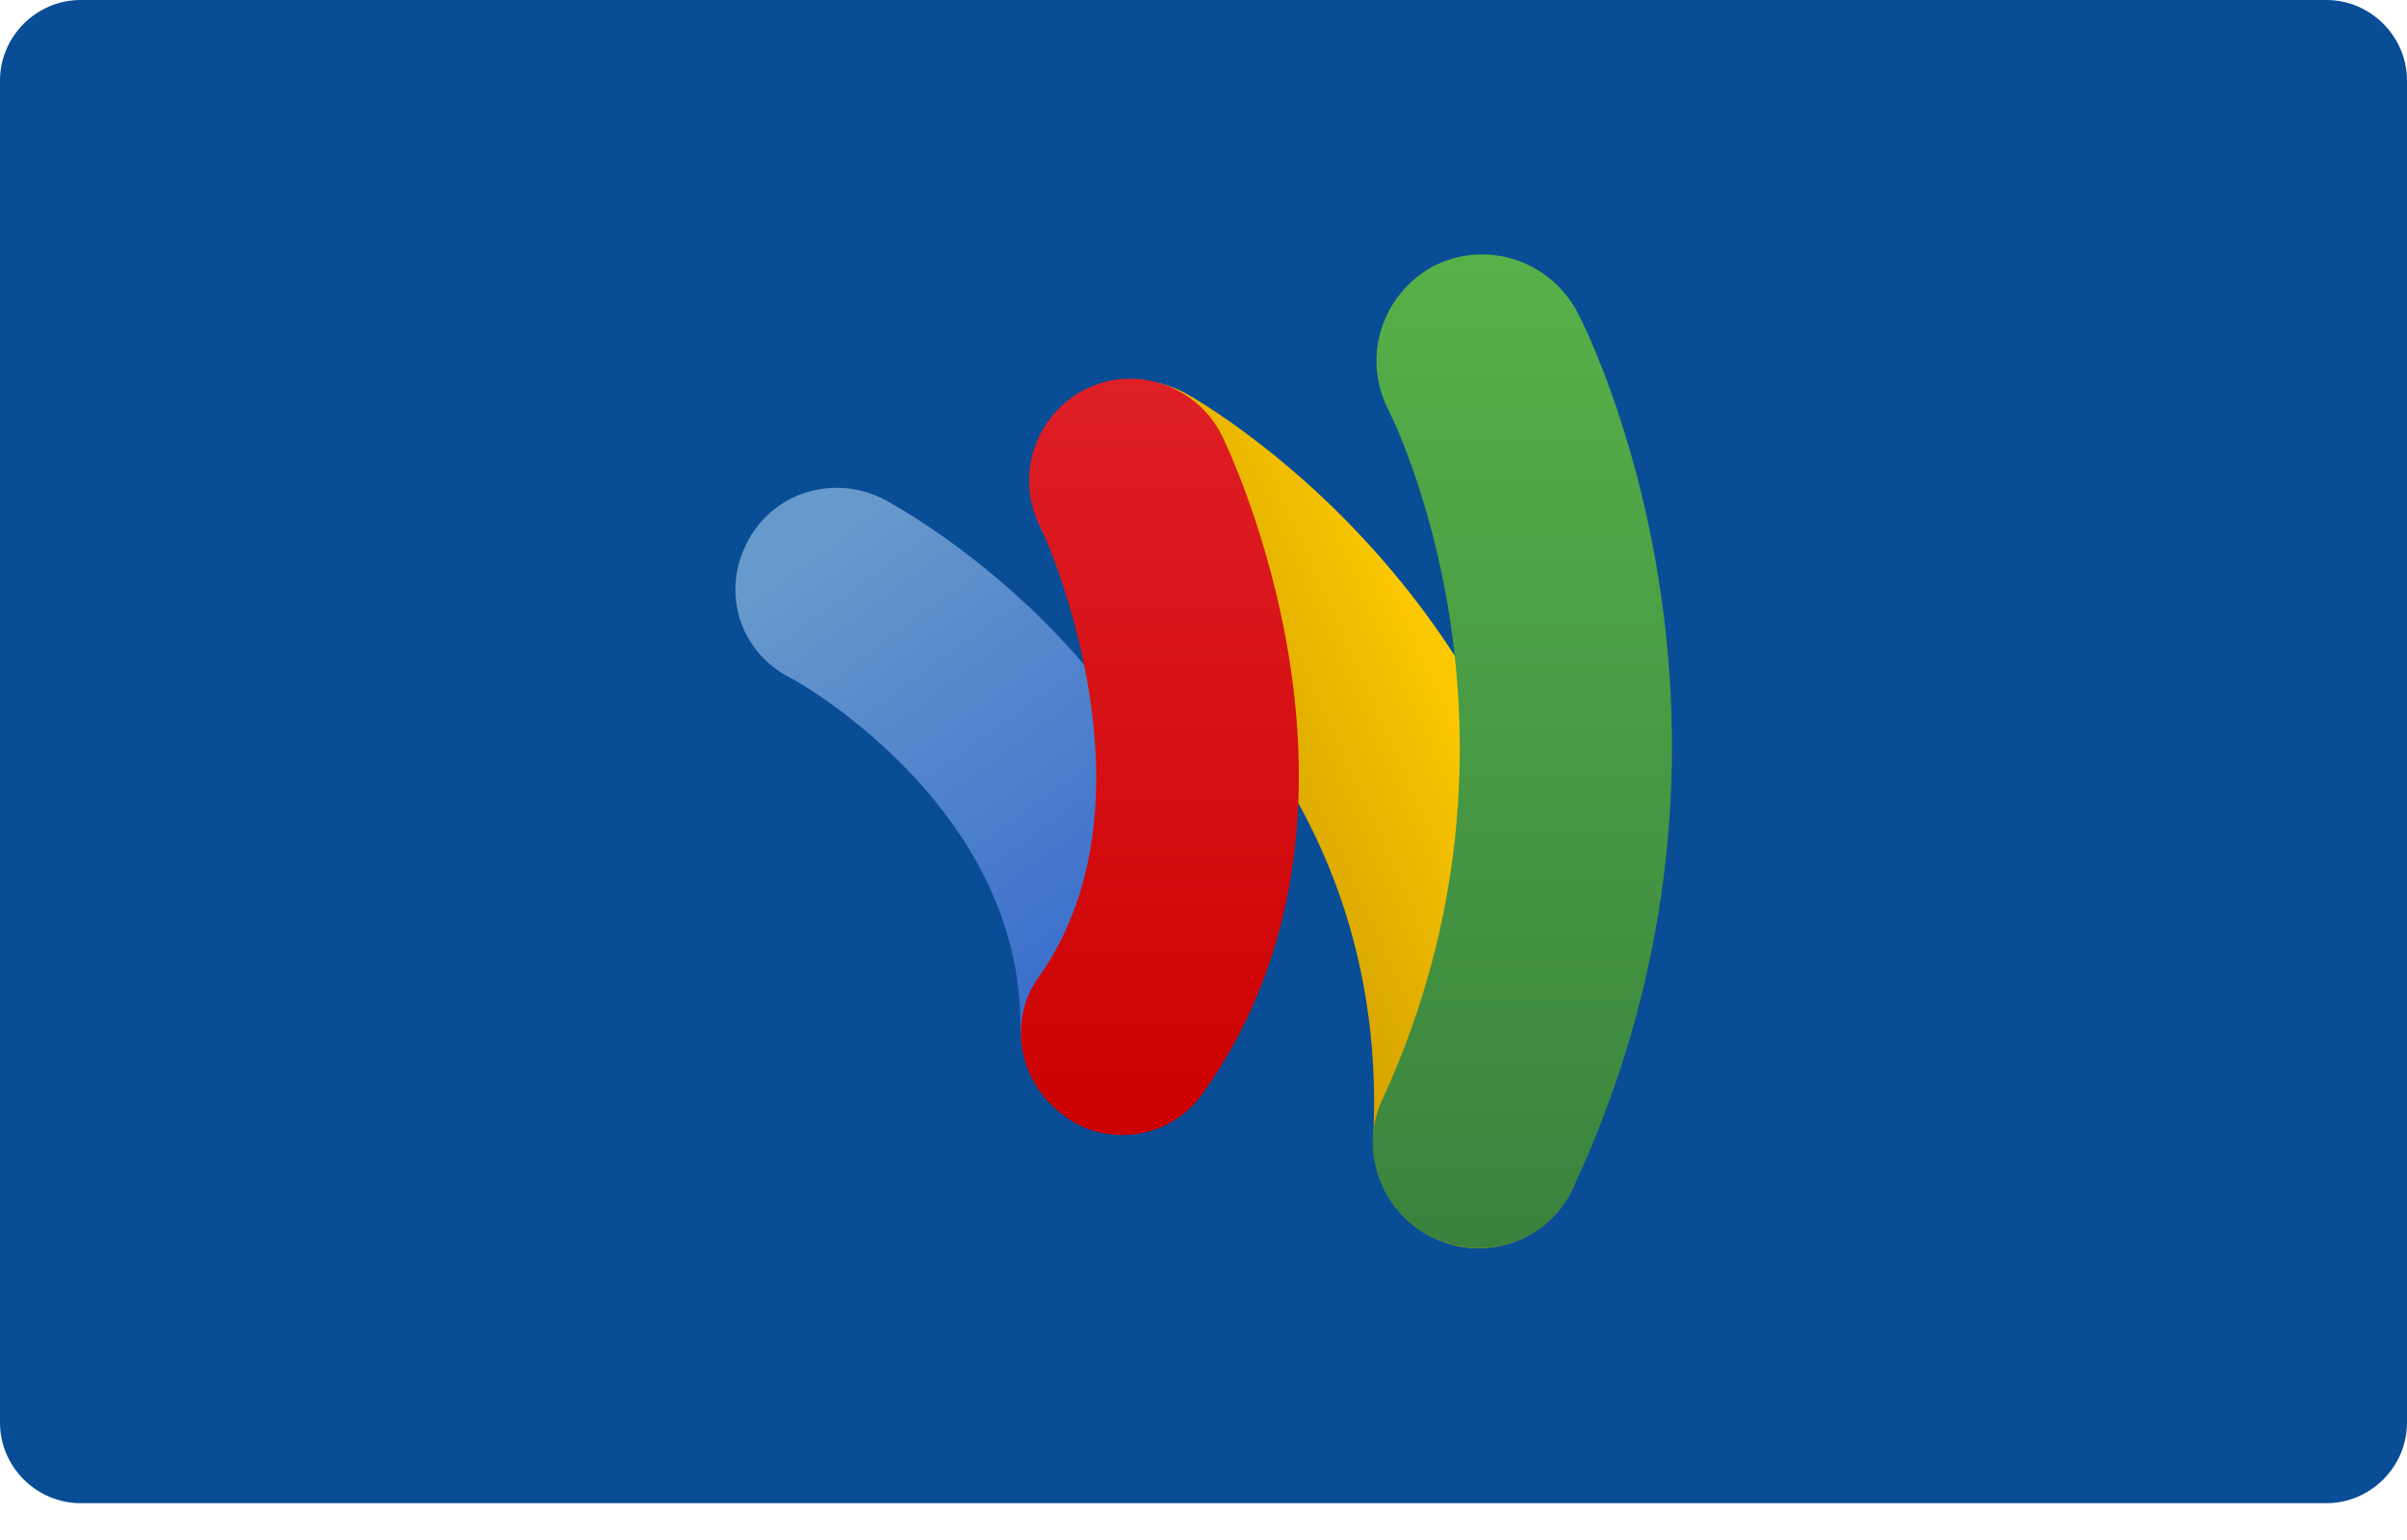
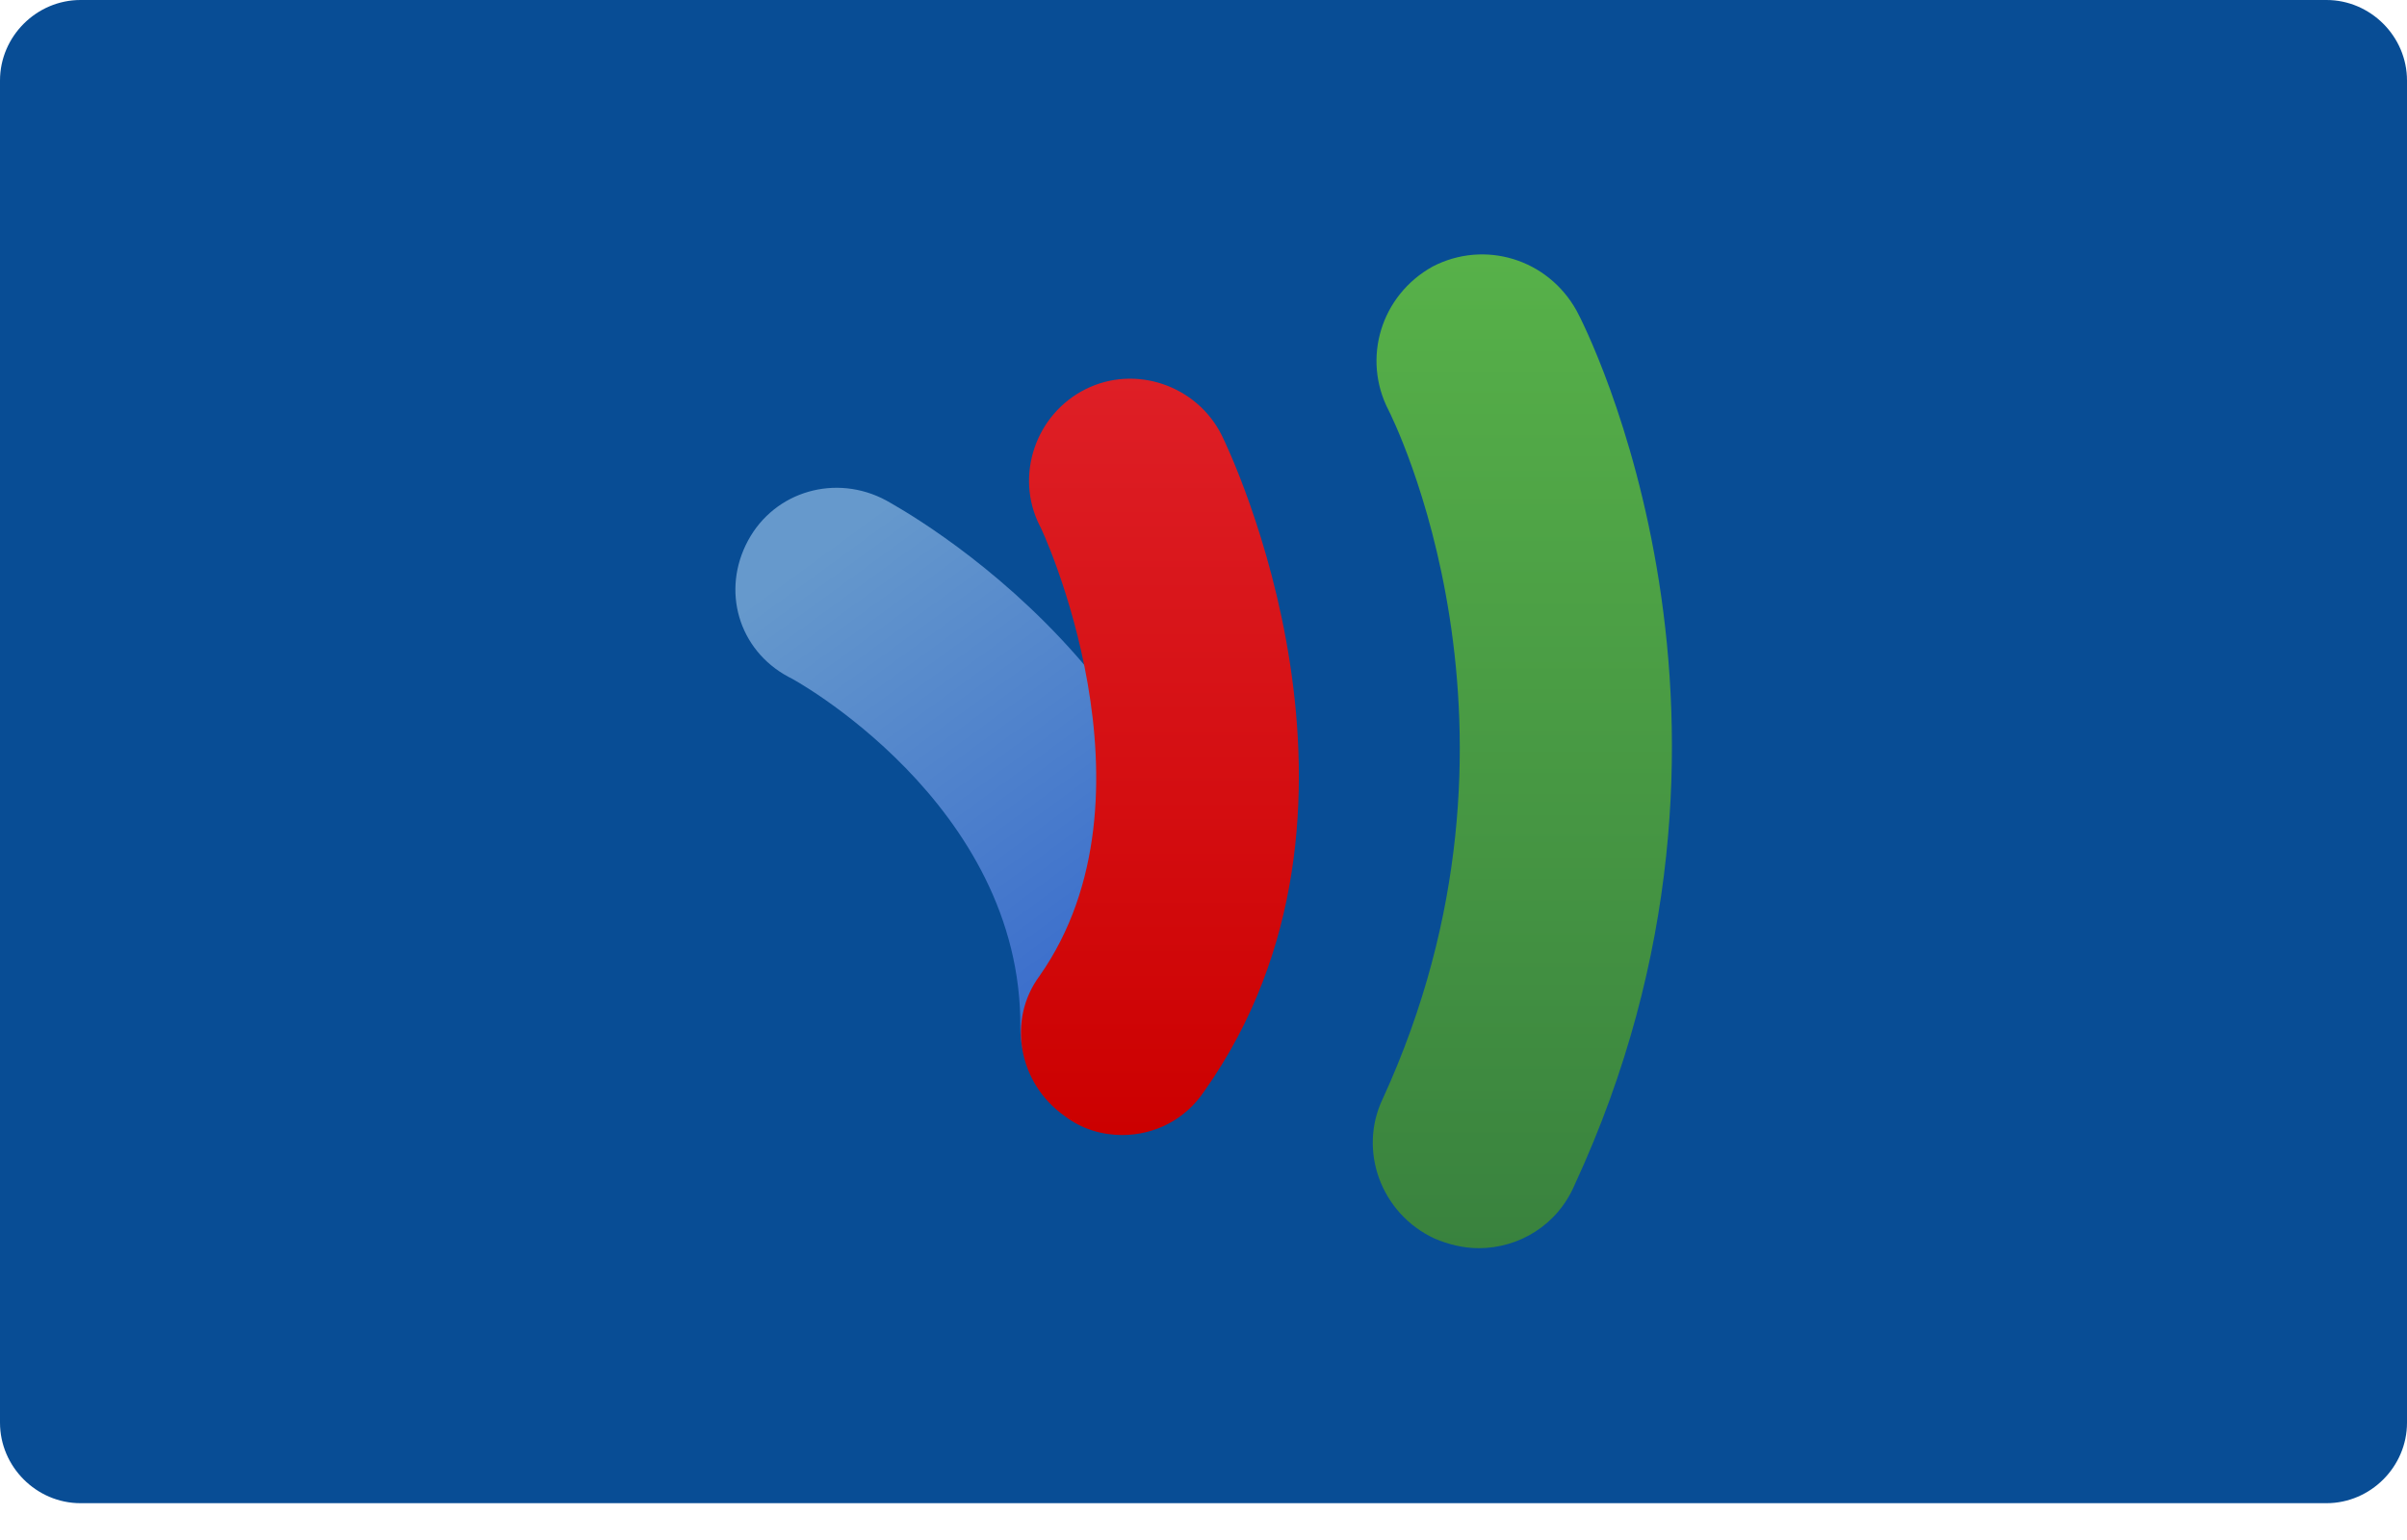
<svg xmlns="http://www.w3.org/2000/svg" width="50" height="32" viewBox="0 0 50 32" fill="none">
  <path d="M50 29.562C50 30.478 49.243 31.235 48.327 31.235H1.673C0.757 31.235 0 30.478 0 29.562V1.673C0 0.757 0.757 0 1.673 0H48.327C49.243 0 50 0.757 50 1.673V29.562Z" fill="#084D95" />
-   <path d="M30.717 25.937C30.677 25.937 30.638 25.937 30.598 25.937C29.403 25.857 28.486 24.861 28.526 23.626C28.924 15.618 22.59 11.992 22.55 11.992C21.514 11.395 21.116 10.08 21.674 9.044C22.231 7.969 23.586 7.61 24.622 8.168C24.98 8.367 33.426 13.148 32.869 23.865C32.829 25.02 31.873 25.937 30.717 25.937Z" fill="url(#paint0_linear_758_32613)" />
  <path d="M23.307 23.386C22.151 23.386 21.195 22.549 21.195 21.354C21.235 16.692 16.414 14.063 16.375 14.063C15.339 13.505 14.98 12.27 15.538 11.234C16.096 10.198 17.371 9.84 18.407 10.398C18.685 10.557 25.458 14.222 25.418 21.394C25.418 22.549 24.462 23.386 23.307 23.386Z" fill="url(#paint1_linear_758_32613)" />
  <path d="M30.717 25.936C30.398 25.936 30.08 25.856 29.801 25.737C28.685 25.219 28.207 23.904 28.725 22.828C32.231 15.179 28.884 8.605 28.845 8.526C28.287 7.45 28.685 6.135 29.761 5.538C30.837 4.98 32.151 5.378 32.749 6.454C32.948 6.812 37.132 15.059 32.709 24.621C32.351 25.458 31.554 25.936 30.717 25.936Z" fill="url(#paint2_linear_758_32613)" />
  <path d="M23.307 23.585C22.908 23.585 22.47 23.466 22.112 23.187C21.155 22.51 20.916 21.195 21.594 20.279C24.223 16.534 21.634 10.956 21.594 10.916C21.076 9.88 21.514 8.605 22.55 8.087C23.586 7.569 24.861 8.008 25.378 9.043C25.538 9.362 29.124 16.852 25.02 22.669C24.622 23.267 23.984 23.585 23.307 23.585Z" fill="url(#paint3_linear_758_32613)" />
  <defs>
    <linearGradient id="paint0_linear_758_32613" x1="31.154" y1="15.147" x2="24.764" y2="17.992" gradientUnits="userSpaceOnUse">
      <stop stop-color="#FFCC00" />
      <stop offset="1" stop-color="#CC9900" />
    </linearGradient>
    <linearGradient id="paint1_linear_758_32613" x1="17.116" y1="11.378" x2="24.38" y2="21.308" gradientUnits="userSpaceOnUse">
      <stop stop-color="#6699CC" />
      <stop offset="1" stop-color="#3366CC" />
    </linearGradient>
    <linearGradient id="paint2_linear_758_32613" x1="31.606" y1="5.313" x2="31.606" y2="25.944" gradientUnits="userSpaceOnUse">
      <stop stop-color="#57B149" />
      <stop offset="1" stop-color="#39823E" />
    </linearGradient>
    <linearGradient id="paint3_linear_758_32613" x1="24.109" y1="7.862" x2="24.109" y2="23.567" gradientUnits="userSpaceOnUse">
      <stop stop-color="#DE1F26" />
      <stop offset="1" stop-color="#CC0000" />
    </linearGradient>
  </defs>
</svg>